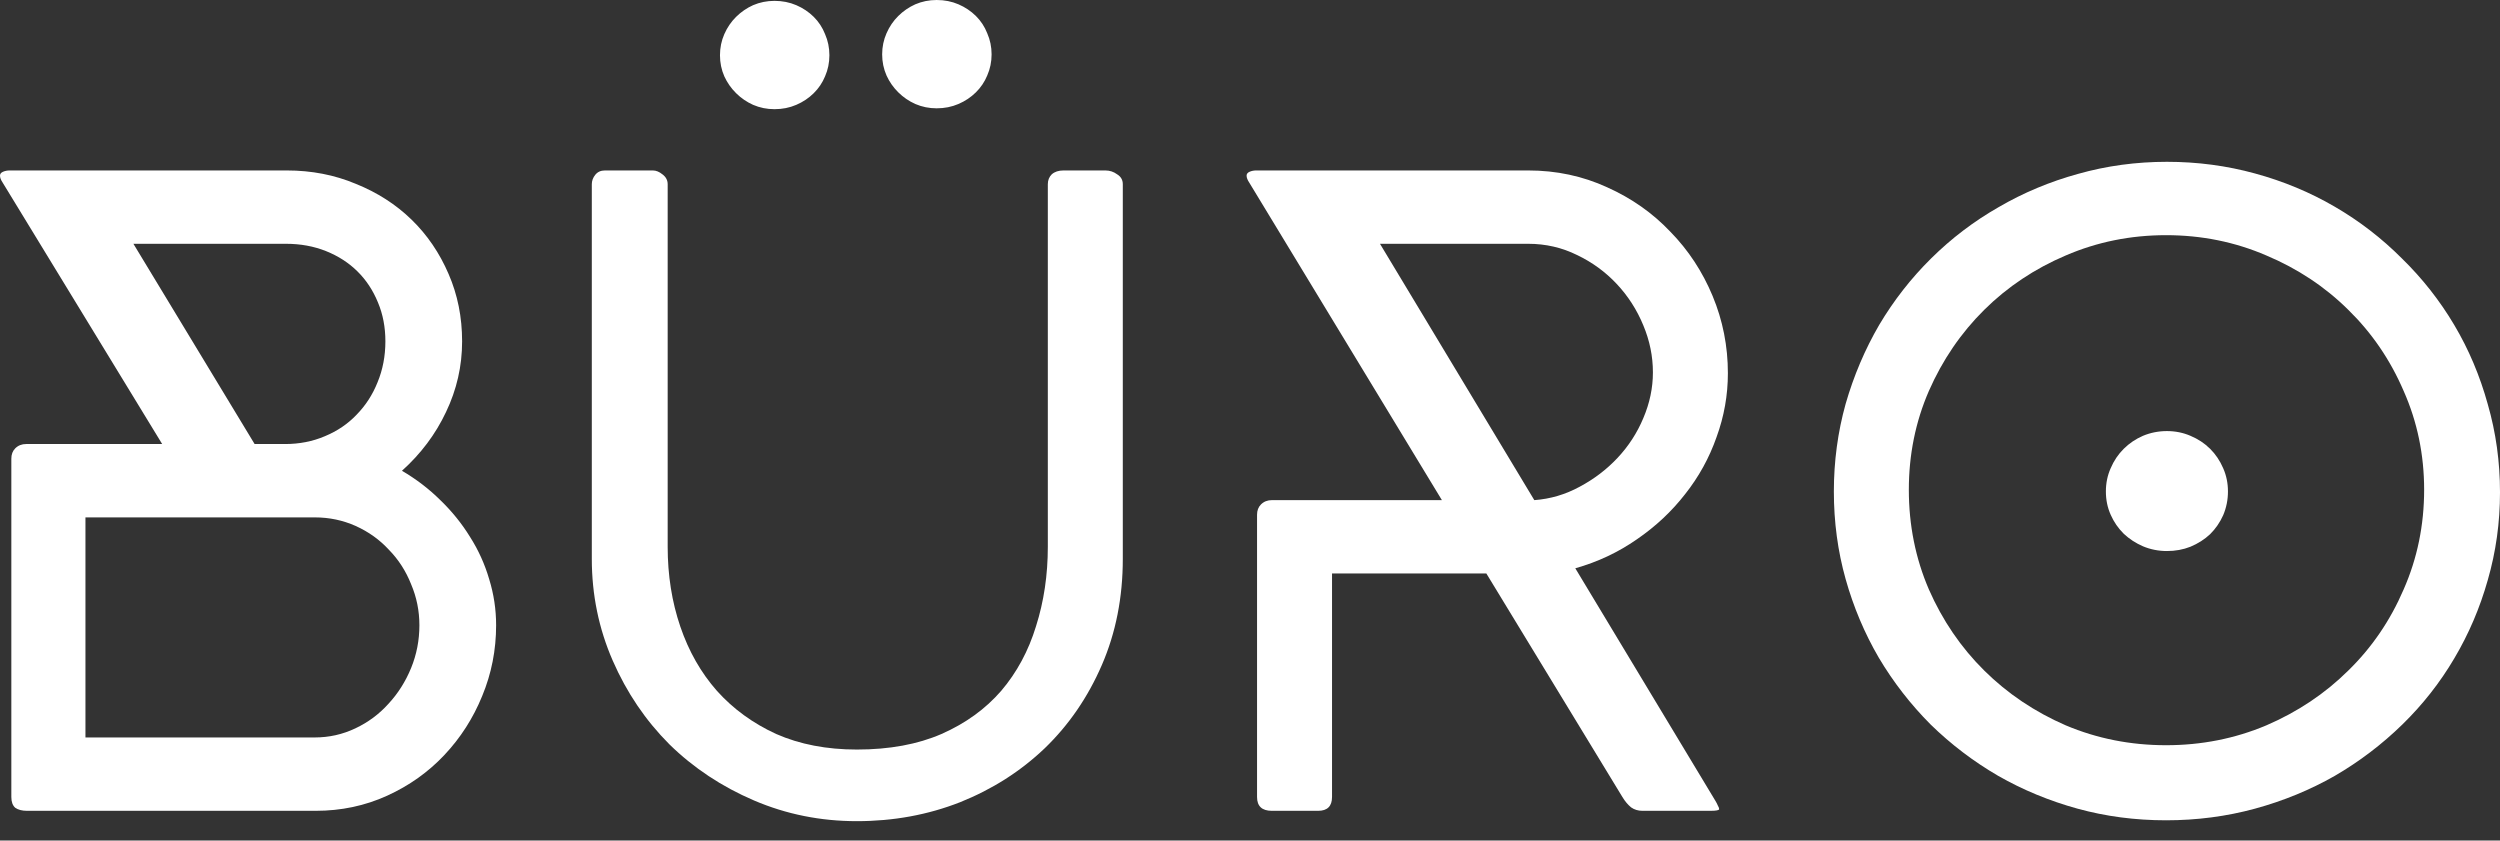
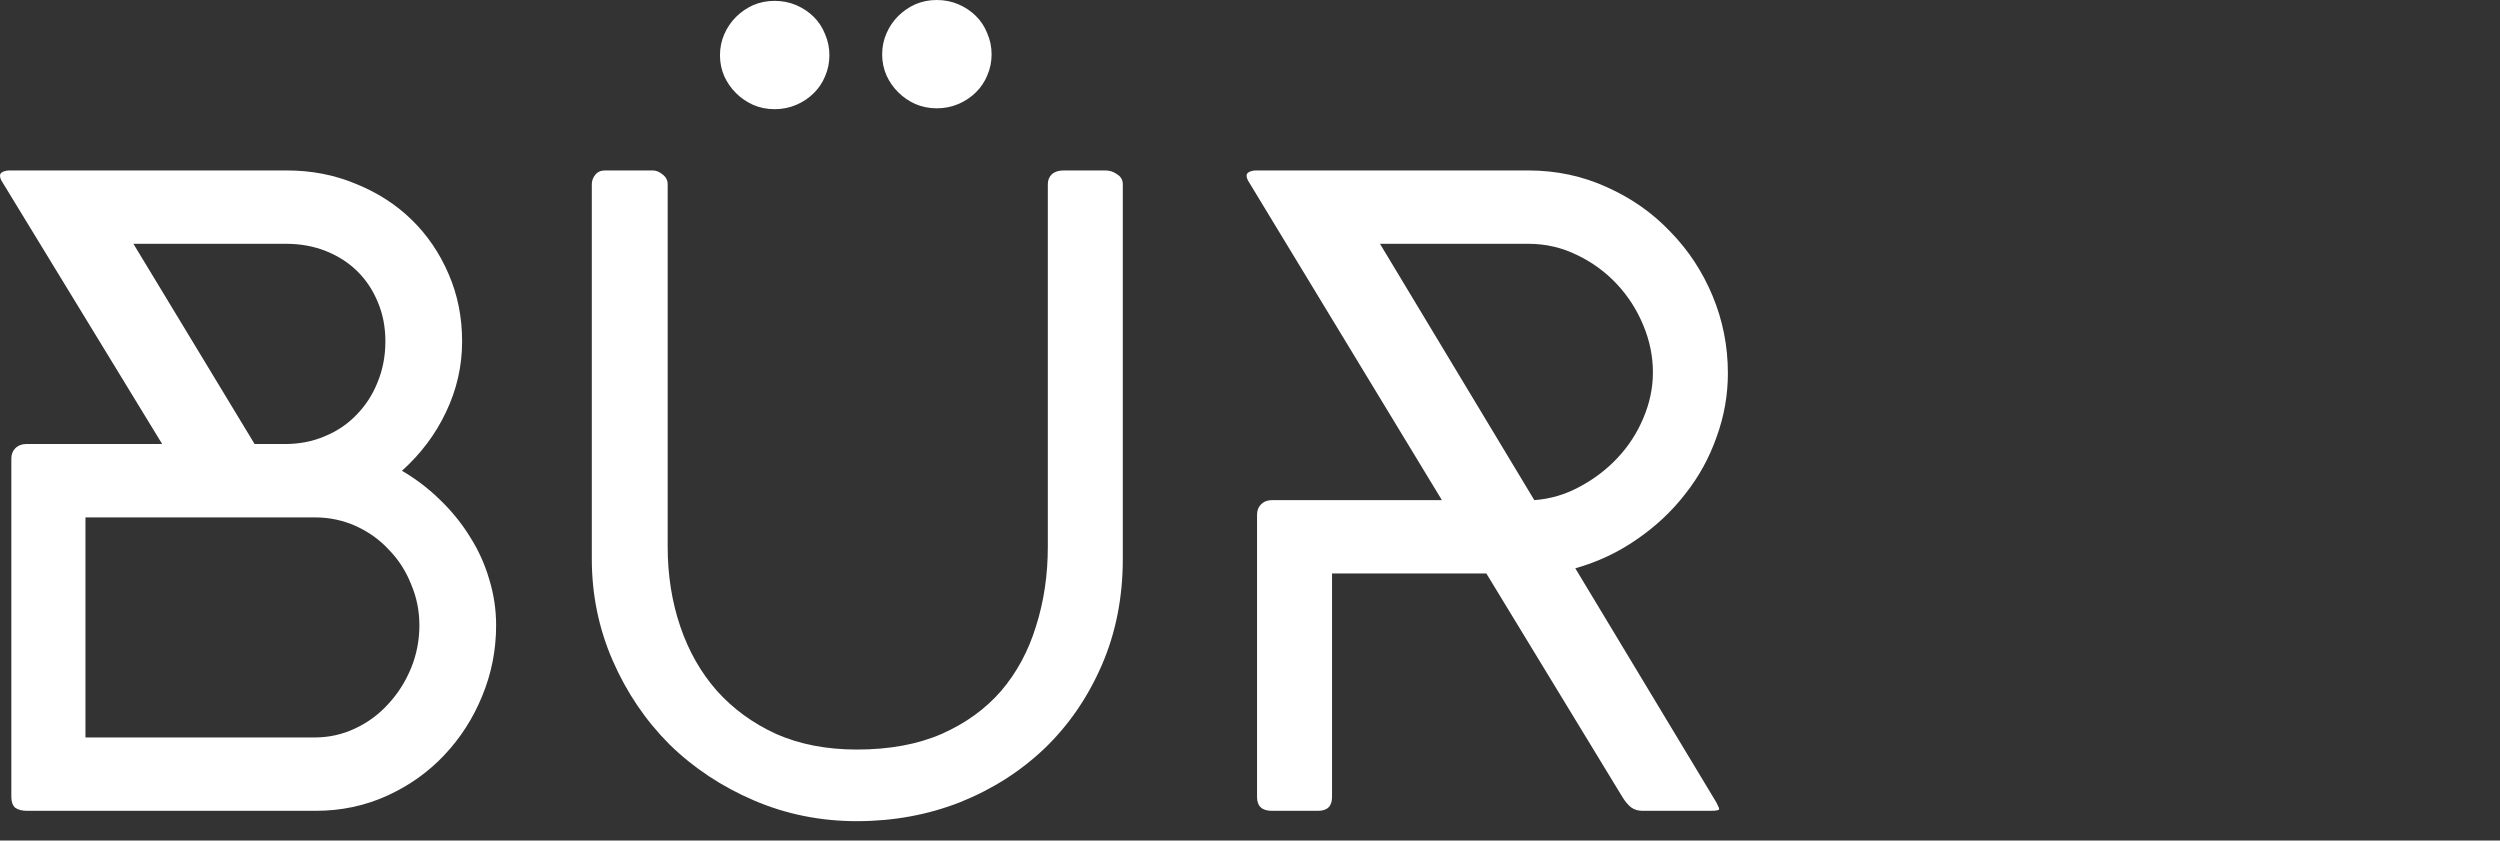
<svg xmlns="http://www.w3.org/2000/svg" width="116" height="39" viewBox="0 0 116 39" fill="none">
  <rect x="0" y="0" width="116" height="39" fill="#333333" stroke="none" />
  <path d="M0.526 21.284C0.526 21.083 0.587 20.923 0.708 20.803C0.843 20.669 1.011 20.603 1.214 20.603H7.525L0.121 8.469C0.04 8.349 0 8.242 0 8.149C0 8.069 0.047 8.009 0.142 7.969C0.236 7.929 0.337 7.909 0.445 7.909H13.31C14.457 7.909 15.522 8.116 16.507 8.529C17.505 8.93 18.368 9.484 19.096 10.191C19.824 10.899 20.397 11.74 20.815 12.714C21.233 13.675 21.442 14.716 21.442 15.838C21.442 16.985 21.193 18.08 20.694 19.121C20.209 20.149 19.527 21.057 18.651 21.844C19.312 22.231 19.905 22.685 20.431 23.206C20.97 23.726 21.429 24.294 21.807 24.908C22.198 25.522 22.494 26.176 22.697 26.87C22.912 27.564 23.02 28.278 23.02 29.012C23.02 30.16 22.805 31.255 22.373 32.296C21.955 33.324 21.368 34.238 20.613 35.039C19.871 35.826 18.988 36.454 17.963 36.921C16.938 37.388 15.832 37.622 14.646 37.622H1.254C1.025 37.622 0.843 37.575 0.708 37.481C0.587 37.375 0.526 37.208 0.526 36.981V21.284ZM3.965 24.007V34.218H14.605C15.266 34.218 15.893 34.078 16.486 33.797C17.08 33.517 17.592 33.137 18.024 32.656C18.469 32.176 18.819 31.622 19.076 30.994C19.332 30.367 19.46 29.706 19.46 29.012C19.46 28.345 19.332 27.711 19.076 27.11C18.833 26.496 18.489 25.962 18.044 25.508C17.613 25.041 17.1 24.674 16.507 24.407C15.913 24.14 15.279 24.007 14.605 24.007H3.965ZM6.19 11.312L11.814 20.603H13.23C13.89 20.603 14.504 20.483 15.07 20.242C15.65 20.002 16.142 19.668 16.547 19.241C16.965 18.814 17.289 18.314 17.518 17.74C17.761 17.152 17.882 16.518 17.882 15.838C17.882 15.184 17.768 14.583 17.538 14.036C17.309 13.475 16.992 12.994 16.587 12.594C16.183 12.194 15.697 11.88 15.131 11.653C14.565 11.426 13.944 11.312 13.27 11.312H6.19Z" fill="white" />
  <path d="M30.98 25.368C30.98 26.69 31.175 27.924 31.566 29.072C31.957 30.22 32.524 31.215 33.266 32.056C34.021 32.896 34.938 33.564 36.017 34.058C37.109 34.538 38.356 34.779 39.759 34.779C41.269 34.779 42.577 34.538 43.683 34.058C44.803 33.564 45.726 32.896 46.455 32.056C47.183 31.201 47.722 30.2 48.073 29.052C48.437 27.904 48.619 26.676 48.619 25.368V8.549C48.619 8.363 48.68 8.209 48.801 8.089C48.936 7.969 49.118 7.909 49.347 7.909H51.289C51.492 7.909 51.674 7.969 51.836 8.089C52.011 8.196 52.098 8.349 52.098 8.549V25.929C52.098 27.717 51.775 29.359 51.127 30.854C50.48 32.349 49.597 33.637 48.477 34.718C47.358 35.786 46.05 36.62 44.553 37.221C43.056 37.809 41.458 38.102 39.759 38.102C38.073 38.102 36.482 37.782 34.985 37.141C33.488 36.5 32.18 35.633 31.061 34.538C29.955 33.43 29.078 32.136 28.431 30.654C27.784 29.172 27.46 27.597 27.46 25.929V8.549C27.46 8.389 27.514 8.242 27.622 8.109C27.73 7.976 27.878 7.909 28.067 7.909H30.292C30.44 7.909 30.589 7.969 30.737 8.089C30.899 8.209 30.98 8.363 30.98 8.549V25.368ZM33.407 2.563C33.407 2.216 33.474 1.889 33.609 1.582C33.744 1.275 33.926 1.008 34.156 0.781C34.385 0.554 34.648 0.374 34.944 0.24C35.255 0.107 35.585 0.04 35.936 0.04C36.3 0.04 36.637 0.107 36.947 0.24C37.257 0.374 37.527 0.554 37.756 0.781C37.986 1.008 38.161 1.275 38.282 1.582C38.417 1.889 38.484 2.216 38.484 2.563C38.484 2.91 38.417 3.237 38.282 3.544C38.161 3.838 37.986 4.098 37.756 4.325C37.527 4.552 37.257 4.732 36.947 4.865C36.637 4.999 36.3 5.066 35.936 5.066C35.585 5.066 35.255 4.999 34.944 4.865C34.648 4.732 34.385 4.552 34.156 4.325C33.926 4.098 33.744 3.838 33.609 3.544C33.474 3.237 33.407 2.91 33.407 2.563ZM40.932 2.523C40.932 2.176 41 1.849 41.135 1.542C41.269 1.235 41.451 0.968 41.681 0.741C41.91 0.514 42.173 0.334 42.47 0.2C42.78 0.067 43.11 0 43.461 0C43.825 0 44.162 0.067 44.472 0.2C44.782 0.334 45.052 0.514 45.281 0.741C45.511 0.968 45.686 1.235 45.807 1.542C45.942 1.849 46.01 2.176 46.01 2.523C46.01 2.87 45.942 3.197 45.807 3.504C45.686 3.798 45.511 4.058 45.281 4.285C45.052 4.512 44.782 4.692 44.472 4.825C44.162 4.959 43.825 5.026 43.461 5.026C43.11 5.026 42.78 4.959 42.47 4.825C42.173 4.692 41.91 4.512 41.681 4.285C41.451 4.058 41.269 3.798 41.135 3.504C41 3.197 40.932 2.87 40.932 2.523Z" fill="white" />
  <path d="M70.909 7.909C72.217 7.909 73.438 8.169 74.571 8.69C75.703 9.197 76.681 9.884 77.504 10.752C78.34 11.606 78.994 12.601 79.466 13.735C79.938 14.87 80.174 16.064 80.174 17.319C80.174 18.334 79.999 19.321 79.648 20.282C79.311 21.244 78.825 22.125 78.192 22.925C77.571 23.726 76.823 24.427 75.946 25.028C75.083 25.628 74.132 26.076 73.094 26.369L79.608 37.181C79.648 37.248 79.682 37.315 79.709 37.381C79.749 37.448 79.769 37.502 79.769 37.542C79.769 37.595 79.635 37.622 79.365 37.622H76.209C76.007 37.622 75.832 37.568 75.683 37.462C75.535 37.341 75.4 37.181 75.279 36.981L68.967 26.61H61.806V36.981C61.806 37.408 61.59 37.622 61.159 37.622H59.015C58.556 37.622 58.327 37.408 58.327 36.981V23.886C58.327 23.686 58.388 23.526 58.509 23.406C58.644 23.272 58.812 23.206 59.015 23.206H66.904L57.963 8.469C57.882 8.349 57.842 8.242 57.842 8.149C57.842 8.069 57.889 8.009 57.983 7.969C58.078 7.929 58.179 7.909 58.286 7.909H70.909ZM64.031 11.312L71.192 23.206C71.934 23.152 72.635 22.945 73.296 22.585C73.971 22.225 74.557 21.777 75.056 21.244C75.569 20.696 75.966 20.082 76.25 19.401C76.546 18.707 76.695 18 76.695 17.279C76.695 16.532 76.546 15.804 76.25 15.097C75.953 14.376 75.542 13.735 75.016 13.175C74.49 12.614 73.876 12.167 73.175 11.833C72.474 11.486 71.718 11.312 70.909 11.312H64.031Z" fill="white" />
-   <path d="M88.57 22.725C88.57 24.367 88.88 25.909 89.5 27.35C90.134 28.792 90.991 30.047 92.069 31.114C93.148 32.182 94.409 33.03 95.852 33.657C97.309 34.271 98.859 34.578 100.505 34.578C102.15 34.578 103.701 34.271 105.157 33.657C106.614 33.03 107.882 32.182 108.96 31.114C110.053 30.047 110.909 28.792 111.529 27.35C112.163 25.909 112.48 24.367 112.48 22.725C112.48 21.097 112.163 19.568 111.529 18.14C110.909 16.698 110.053 15.444 108.96 14.376C107.882 13.308 106.614 12.467 105.157 11.853C103.701 11.226 102.15 10.912 100.505 10.912C98.859 10.912 97.309 11.226 95.852 11.853C94.409 12.467 93.148 13.308 92.069 14.376C90.991 15.444 90.134 16.698 89.5 18.14C88.88 19.568 88.57 21.097 88.57 22.725ZM100.545 7.508C101.961 7.508 103.323 7.689 104.631 8.049C105.953 8.409 107.187 8.923 108.333 9.591C109.48 10.258 110.518 11.059 111.449 11.993C112.393 12.914 113.202 13.942 113.876 15.077C114.55 16.211 115.069 17.439 115.434 18.761C115.811 20.069 116 21.43 116 22.845C116 24.247 115.811 25.602 115.434 26.91C115.069 28.205 114.55 29.419 113.876 30.554C113.215 31.675 112.413 32.696 111.469 33.617C110.525 34.538 109.48 35.333 108.333 36C107.187 36.654 105.953 37.161 104.631 37.522C103.31 37.882 101.934 38.062 100.505 38.062C99.075 38.062 97.707 37.882 96.398 37.522C95.09 37.161 93.863 36.654 92.717 36C91.57 35.333 90.525 34.538 89.581 33.617C88.651 32.683 87.848 31.648 87.174 30.514C86.513 29.379 86.001 28.165 85.637 26.87C85.273 25.575 85.091 24.22 85.091 22.805C85.091 21.404 85.273 20.049 85.637 18.741C86.014 17.433 86.534 16.211 87.194 15.077C87.869 13.942 88.671 12.914 89.602 11.993C90.546 11.059 91.591 10.265 92.737 9.611C93.883 8.943 95.111 8.429 96.419 8.069C97.74 7.695 99.116 7.508 100.545 7.508ZM100.545 20.002C100.936 20.002 101.3 20.076 101.638 20.222C101.988 20.369 102.292 20.569 102.548 20.823C102.804 21.077 103.006 21.377 103.155 21.724C103.303 22.058 103.377 22.418 103.377 22.805C103.377 23.192 103.303 23.559 103.155 23.907C103.006 24.24 102.804 24.534 102.548 24.787C102.292 25.028 101.988 25.221 101.638 25.368C101.3 25.502 100.936 25.568 100.545 25.568C100.154 25.568 99.783 25.495 99.433 25.348C99.096 25.201 98.799 25.008 98.543 24.767C98.286 24.514 98.084 24.22 97.936 23.886C97.787 23.553 97.713 23.192 97.713 22.805C97.713 22.418 97.787 22.058 97.936 21.724C98.084 21.377 98.286 21.077 98.543 20.823C98.799 20.569 99.096 20.369 99.433 20.222C99.783 20.076 100.154 20.002 100.545 20.002Z" fill="white" />
</svg>